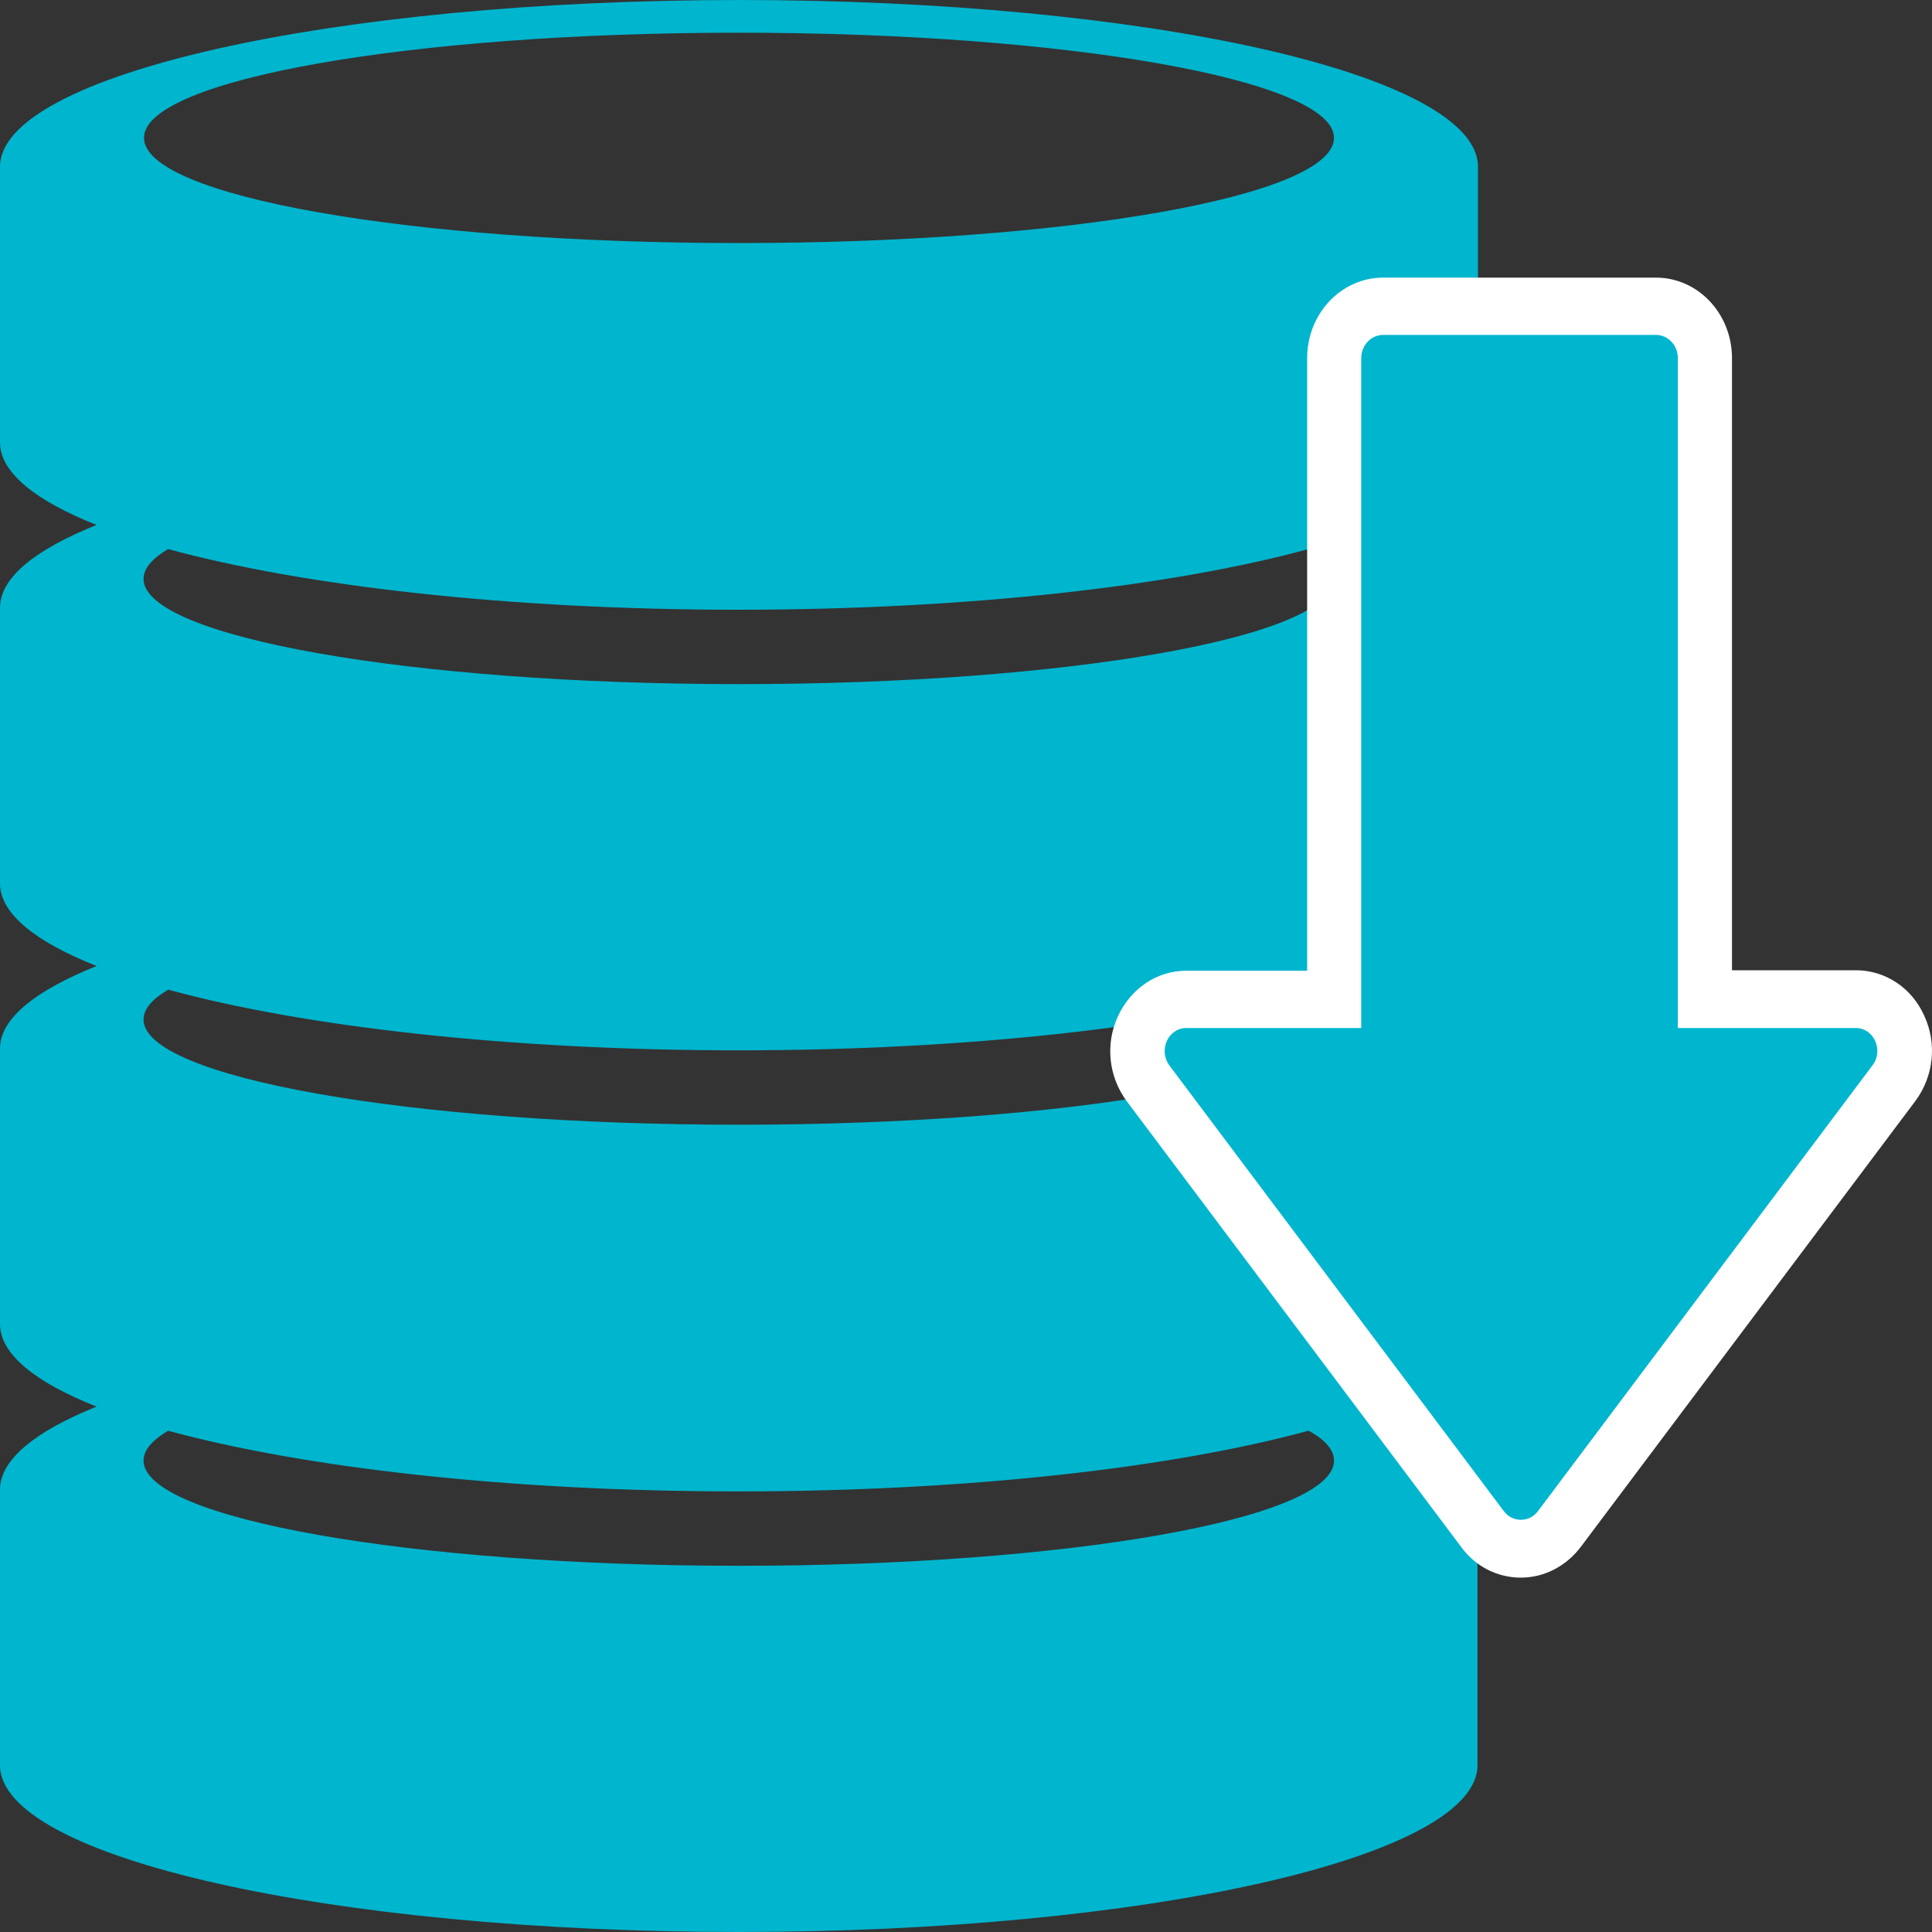
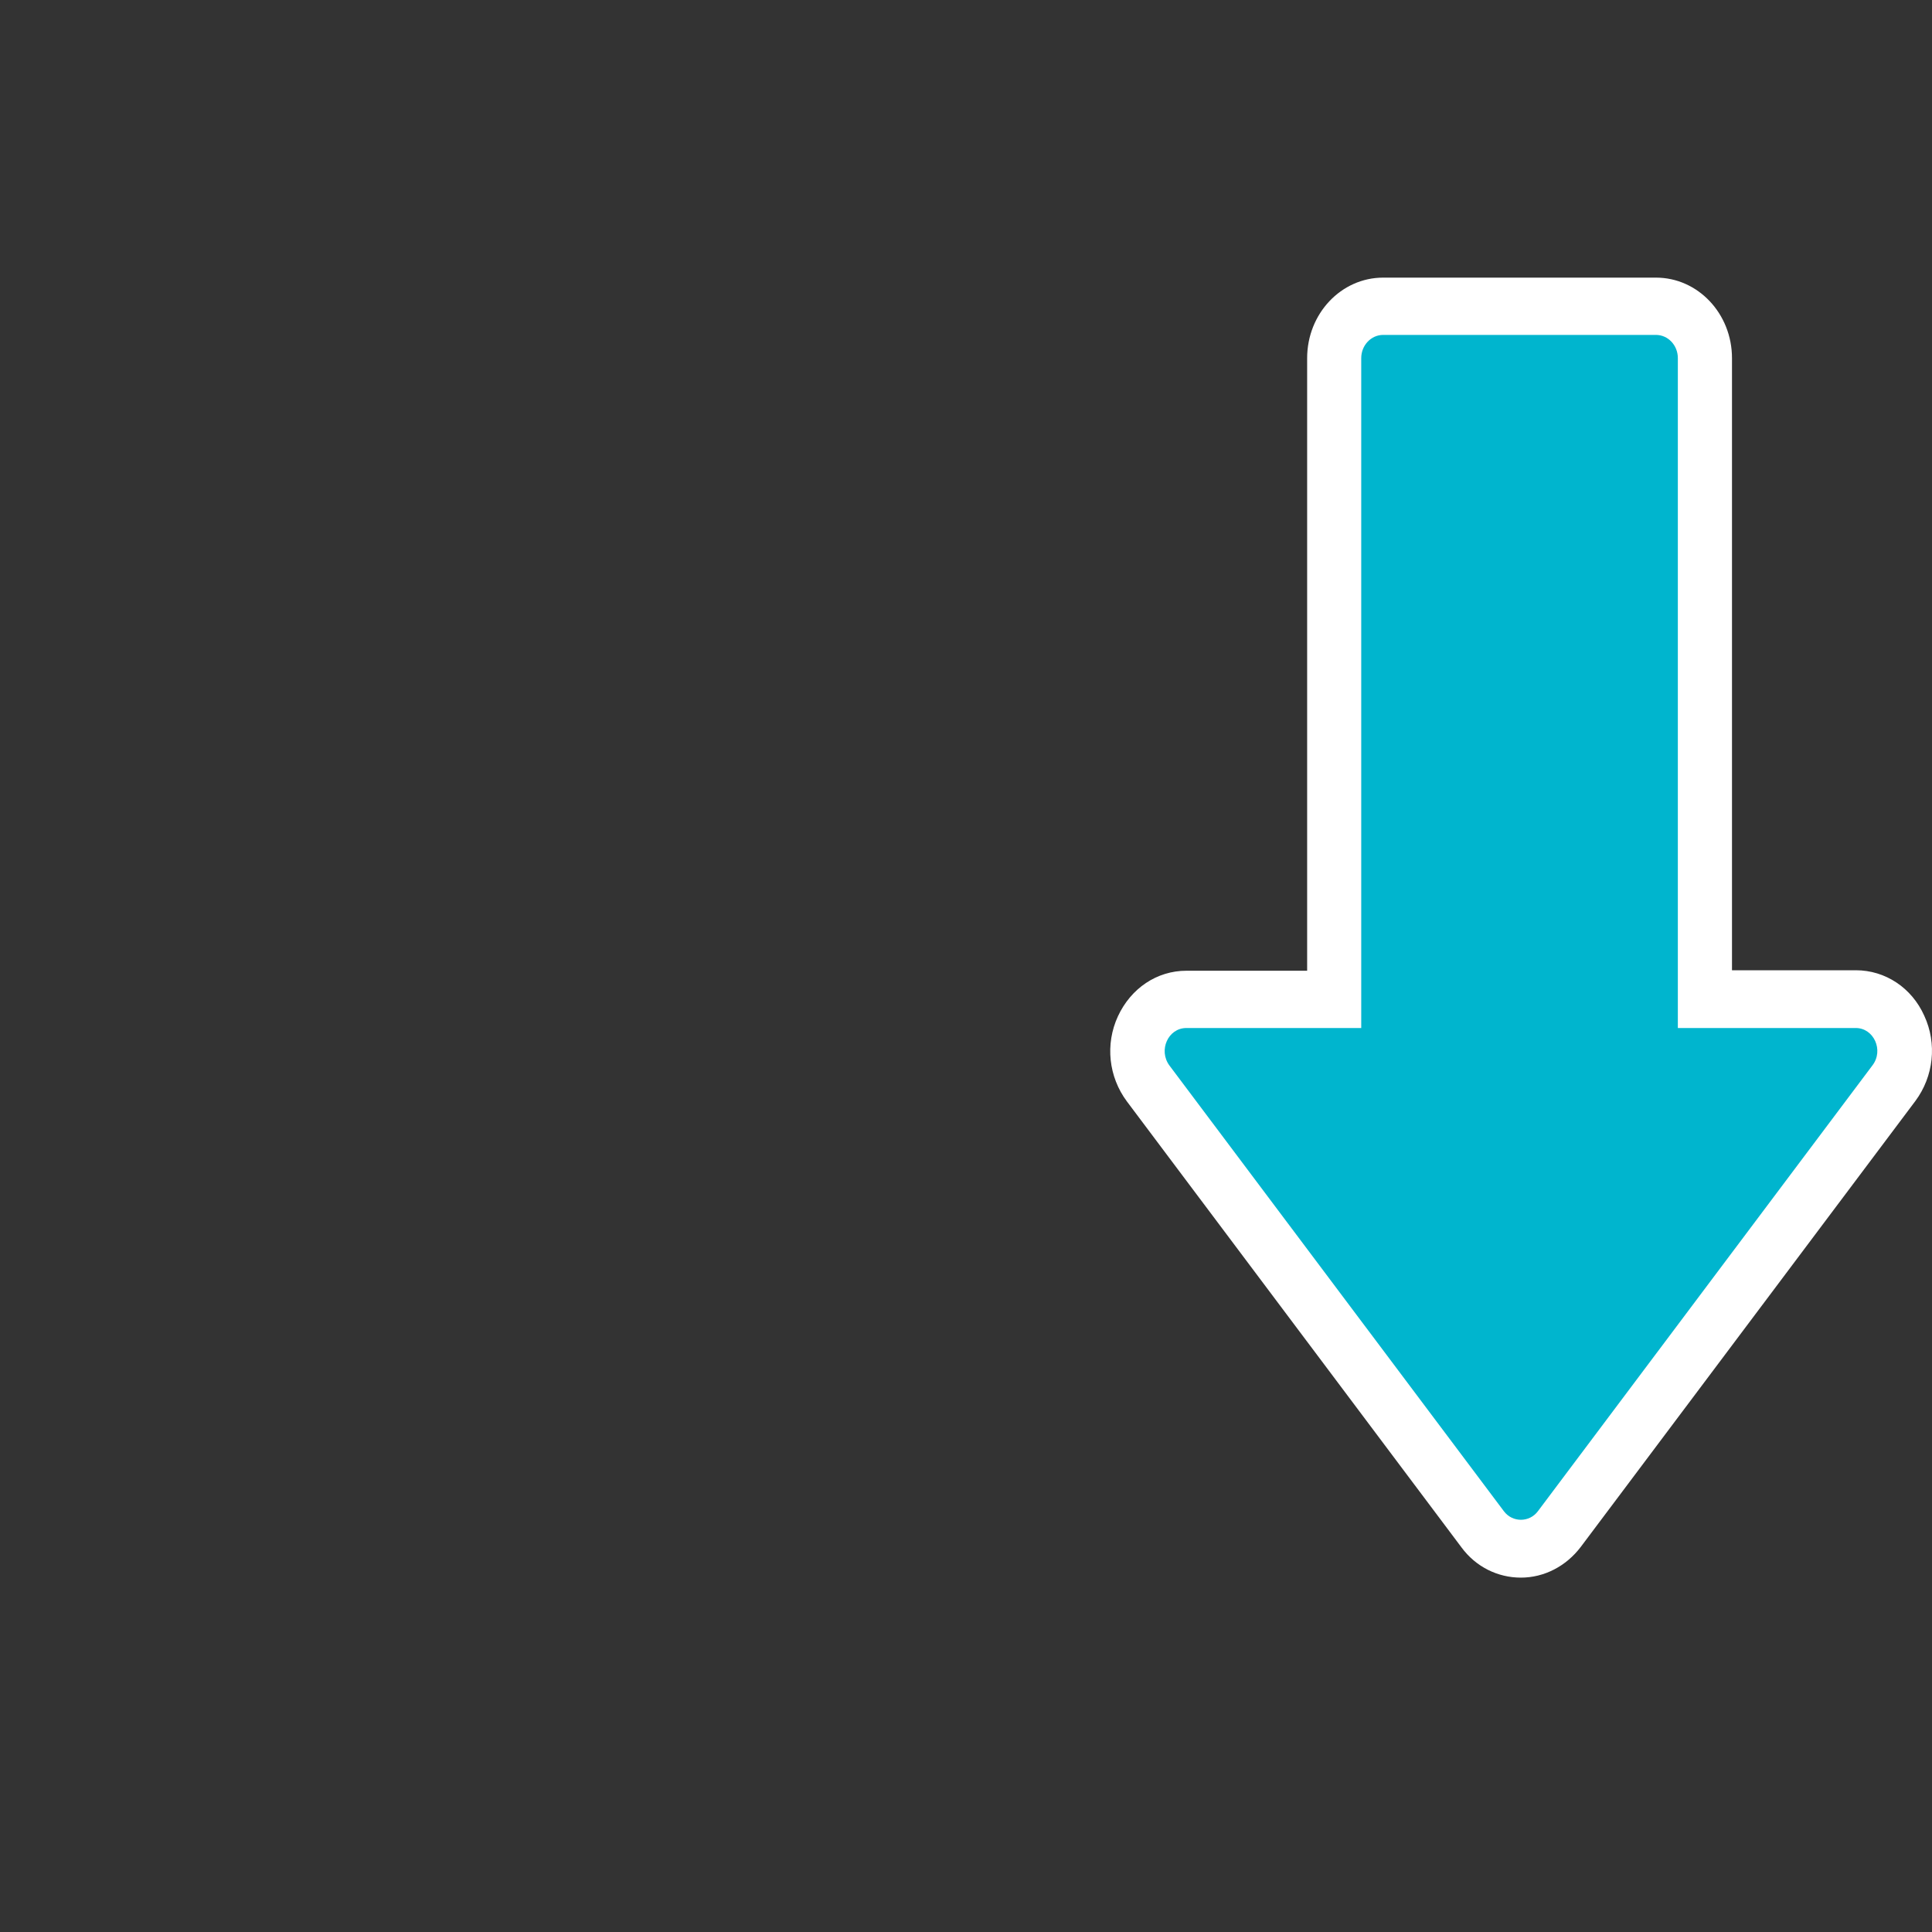
<svg xmlns="http://www.w3.org/2000/svg" width="40" height="40" viewBox="0 0 40 40" fill="none">
  <rect x="0" y="0" width="40" height="40" fill="#333333" stroke="none" />
-   <path d="M27.619 11.986C27.619 13.193 22.1 14.164 15.295 14.164C8.49 14.164 2.972 13.183 2.972 11.986C2.972 11.771 3.148 11.565 3.481 11.368C6.287 12.133 10.536 12.624 15.286 12.624C20.036 12.624 24.285 12.133 27.091 11.368C27.443 11.555 27.619 11.771 27.619 11.986ZM27.619 21.108C27.619 22.315 22.1 23.286 15.295 23.286C8.49 23.286 2.972 22.305 2.972 21.108C2.972 20.893 3.148 20.687 3.481 20.49C6.287 21.256 10.536 21.746 15.286 21.746C20.036 21.746 24.285 21.256 27.091 20.49C27.443 20.687 27.619 20.893 27.619 21.108ZM27.619 30.24C27.619 31.447 22.1 32.418 15.295 32.418C8.49 32.418 2.972 31.437 2.972 30.24C2.972 30.024 3.148 29.819 3.481 29.622C6.287 30.387 10.536 30.878 15.286 30.878C20.036 30.878 24.285 30.387 27.091 29.622C27.443 29.809 27.619 30.024 27.619 30.24ZM15.295 0.677C22.1 0.677 27.619 1.658 27.619 2.854C27.619 4.061 22.1 5.032 15.295 5.032C8.49 5.032 2.981 4.061 2.981 2.854C2.981 1.648 8.499 0.677 15.295 0.677ZM30.6 9.161V3.453C30.6 1.54 23.748 0 15.305 0C6.861 0 0 1.55 0 3.453V9.161C0 9.779 0.731 10.368 2 10.868C0.731 11.378 0 11.957 0 12.585V18.293C0 18.911 0.731 19.5 2 20C0.731 20.51 0 21.089 0 21.707V27.415C0 28.033 0.731 28.622 2 29.122C0.731 29.632 0 30.221 0 30.839V36.547C0 38.46 6.851 40 15.295 40C23.739 40 30.59 38.45 30.59 36.547V30.839C30.59 30.221 29.859 29.632 28.591 29.132C29.868 28.632 30.59 28.043 30.59 27.425V21.716C30.59 21.099 29.859 20.51 28.591 20.01C29.868 19.51 30.59 18.921 30.59 18.303V12.594C30.59 11.976 29.859 11.388 28.591 10.888C29.868 10.368 30.6 9.789 30.6 9.161Z" fill="#00B5CE" />
  <path d="M31.488 32.663C31.007 32.663 30.553 32.438 30.257 32.035L23.332 22.805C22.952 22.295 22.878 21.619 23.146 21.04C23.415 20.461 23.952 20.098 24.563 20.098H27.063V7.416C27.063 6.494 27.767 5.748 28.637 5.748H34.285C35.155 5.748 35.859 6.494 35.859 7.416V20.088H38.423C39.034 20.088 39.581 20.451 39.84 21.03C40.108 21.609 40.034 22.286 39.655 22.796L32.729 32.026C32.424 32.428 31.97 32.663 31.488 32.663Z" fill="white" />
  <path d="M38.423 21.284H34.738V7.414C34.738 7.149 34.535 6.934 34.285 6.934H28.637C28.387 6.934 28.183 7.149 28.183 7.414V21.284H24.563C24.183 21.284 23.98 21.745 24.211 22.059L31.137 31.289C31.313 31.524 31.664 31.524 31.84 31.289L38.766 22.059C39.007 21.745 38.794 21.284 38.423 21.284Z" fill="#00B5CE" />
</svg>